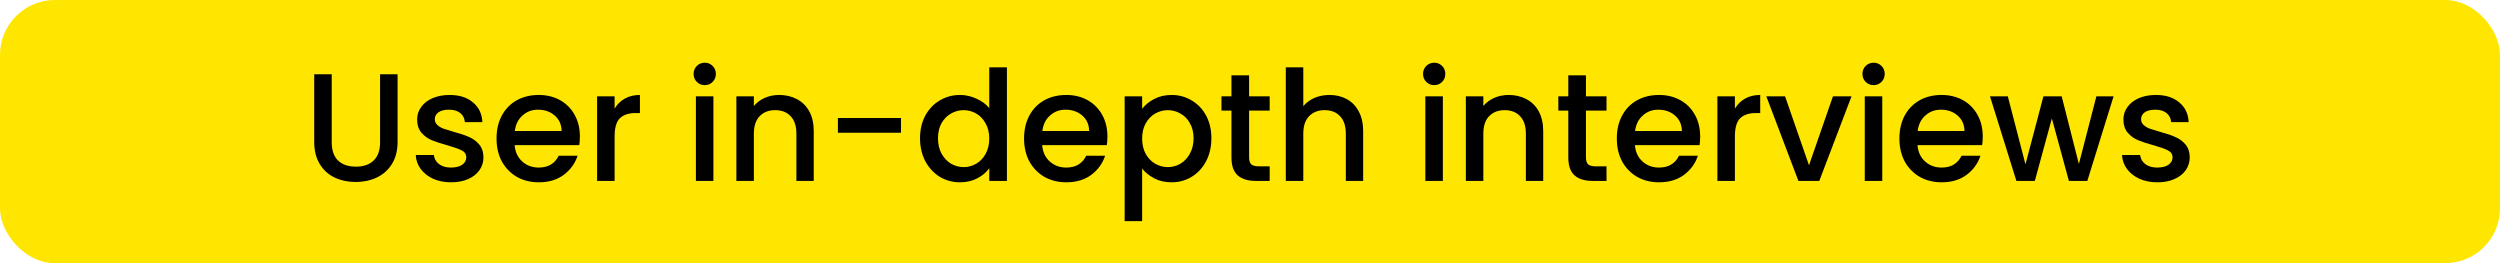
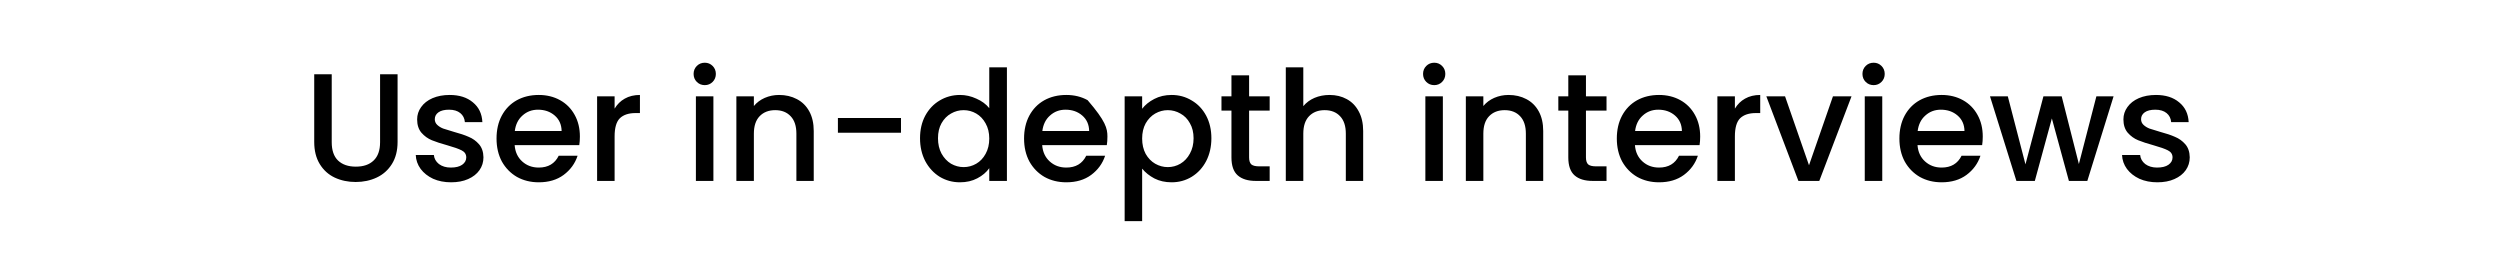
<svg xmlns="http://www.w3.org/2000/svg" width="228" height="24" viewBox="0 0 228 24" fill="none">
-   <rect width="228" height="24" rx="5" fill="#FFE600" />
-   <path d="M30.253 6.77V12.972C30.253 13.709 30.444 14.265 30.827 14.638C31.219 15.011 31.76 15.198 32.451 15.198C33.151 15.198 33.692 15.011 34.075 14.638C34.467 14.265 34.663 13.709 34.663 12.972V6.77H36.259V12.944C36.259 13.737 36.086 14.409 35.741 14.96C35.396 15.511 34.934 15.921 34.355 16.192C33.776 16.463 33.137 16.598 32.437 16.598C31.737 16.598 31.098 16.463 30.519 16.192C29.95 15.921 29.497 15.511 29.161 14.96C28.825 14.409 28.657 13.737 28.657 12.944V6.77H30.253ZM41.137 16.626C40.53 16.626 39.984 16.519 39.499 16.304C39.023 16.08 38.645 15.781 38.365 15.408C38.085 15.025 37.936 14.601 37.917 14.134H39.569C39.597 14.461 39.751 14.736 40.031 14.96C40.32 15.175 40.68 15.282 41.109 15.282C41.557 15.282 41.902 15.198 42.145 15.03C42.397 14.853 42.523 14.629 42.523 14.358C42.523 14.069 42.383 13.854 42.103 13.714C41.832 13.574 41.398 13.42 40.801 13.252C40.222 13.093 39.751 12.939 39.387 12.79C39.023 12.641 38.706 12.412 38.435 12.104C38.174 11.796 38.043 11.39 38.043 10.886C38.043 10.475 38.164 10.102 38.407 9.766C38.65 9.421 38.995 9.15 39.443 8.954C39.9 8.758 40.423 8.66 41.011 8.66C41.888 8.66 42.593 8.884 43.125 9.332C43.666 9.771 43.956 10.373 43.993 11.138H42.397C42.369 10.793 42.229 10.517 41.977 10.312C41.725 10.107 41.384 10.004 40.955 10.004C40.535 10.004 40.213 10.083 39.989 10.242C39.765 10.401 39.653 10.611 39.653 10.872C39.653 11.077 39.728 11.25 39.877 11.39C40.026 11.53 40.208 11.642 40.423 11.726C40.638 11.801 40.955 11.899 41.375 12.02C41.935 12.169 42.392 12.323 42.747 12.482C43.111 12.631 43.424 12.855 43.685 13.154C43.946 13.453 44.082 13.849 44.091 14.344C44.091 14.783 43.97 15.175 43.727 15.52C43.484 15.865 43.139 16.136 42.691 16.332C42.252 16.528 41.734 16.626 41.137 16.626ZM52.886 12.454C52.886 12.743 52.867 13.005 52.83 13.238H46.936C46.982 13.854 47.211 14.349 47.622 14.722C48.032 15.095 48.536 15.282 49.134 15.282C49.992 15.282 50.599 14.923 50.954 14.204H52.676C52.442 14.913 52.018 15.497 51.402 15.954C50.795 16.402 50.039 16.626 49.134 16.626C48.396 16.626 47.734 16.463 47.146 16.136C46.567 15.8 46.11 15.333 45.774 14.736C45.447 14.129 45.284 13.429 45.284 12.636C45.284 11.843 45.442 11.147 45.76 10.55C46.086 9.943 46.539 9.477 47.118 9.15C47.706 8.823 48.378 8.66 49.134 8.66C49.862 8.66 50.51 8.819 51.08 9.136C51.649 9.453 52.092 9.901 52.41 10.48C52.727 11.049 52.886 11.707 52.886 12.454ZM51.22 11.95C51.21 11.362 51 10.891 50.59 10.536C50.179 10.181 49.67 10.004 49.064 10.004C48.513 10.004 48.042 10.181 47.65 10.536C47.258 10.881 47.024 11.353 46.95 11.95H51.22ZM56.052 9.906C56.286 9.514 56.594 9.211 56.976 8.996C57.368 8.772 57.83 8.66 58.362 8.66V10.312H57.956C57.331 10.312 56.855 10.471 56.528 10.788C56.211 11.105 56.052 11.656 56.052 12.44V16.5H54.456V8.786H56.052V9.906ZM64.278 7.764C63.989 7.764 63.746 7.666 63.55 7.47C63.354 7.274 63.256 7.031 63.256 6.742C63.256 6.453 63.354 6.21 63.55 6.014C63.746 5.818 63.989 5.72 64.278 5.72C64.558 5.72 64.796 5.818 64.992 6.014C65.188 6.21 65.286 6.453 65.286 6.742C65.286 7.031 65.188 7.274 64.992 7.47C64.796 7.666 64.558 7.764 64.278 7.764ZM65.062 8.786V16.5H63.466V8.786H65.062ZM71.049 8.66C71.656 8.66 72.197 8.786 72.673 9.038C73.159 9.29 73.537 9.663 73.807 10.158C74.078 10.653 74.213 11.25 74.213 11.95V16.5H72.631V12.188C72.631 11.497 72.459 10.97 72.113 10.606C71.768 10.233 71.297 10.046 70.699 10.046C70.102 10.046 69.626 10.233 69.271 10.606C68.926 10.97 68.753 11.497 68.753 12.188V16.5H67.157V8.786H68.753V9.668C69.015 9.351 69.346 9.103 69.747 8.926C70.158 8.749 70.592 8.66 71.049 8.66ZM82.171 10.76V12.104H76.417V10.76H82.171ZM83.907 12.608C83.907 11.833 84.065 11.147 84.383 10.55C84.709 9.953 85.148 9.491 85.699 9.164C86.259 8.828 86.879 8.66 87.561 8.66C88.065 8.66 88.559 8.772 89.045 8.996C89.539 9.211 89.931 9.5 90.221 9.864V6.14H91.831V16.5H90.221V15.338C89.959 15.711 89.595 16.019 89.129 16.262C88.671 16.505 88.144 16.626 87.547 16.626C86.875 16.626 86.259 16.458 85.699 16.122C85.148 15.777 84.709 15.301 84.383 14.694C84.065 14.078 83.907 13.383 83.907 12.608ZM90.221 12.636C90.221 12.104 90.109 11.642 89.885 11.25C89.67 10.858 89.385 10.559 89.031 10.354C88.676 10.149 88.293 10.046 87.883 10.046C87.472 10.046 87.089 10.149 86.735 10.354C86.38 10.55 86.091 10.844 85.867 11.236C85.652 11.619 85.545 12.076 85.545 12.608C85.545 13.14 85.652 13.607 85.867 14.008C86.091 14.409 86.38 14.717 86.735 14.932C87.099 15.137 87.481 15.24 87.883 15.24C88.293 15.24 88.676 15.137 89.031 14.932C89.385 14.727 89.67 14.428 89.885 14.036C90.109 13.635 90.221 13.168 90.221 12.636ZM100.997 12.454C100.997 12.743 100.978 13.005 100.941 13.238H95.047C95.094 13.854 95.322 14.349 95.733 14.722C96.144 15.095 96.648 15.282 97.245 15.282C98.104 15.282 98.71 14.923 99.065 14.204H100.787C100.554 14.913 100.129 15.497 99.513 15.954C98.906 16.402 98.15 16.626 97.245 16.626C96.508 16.626 95.845 16.463 95.257 16.136C94.678 15.8 94.221 15.333 93.885 14.736C93.558 14.129 93.395 13.429 93.395 12.636C93.395 11.843 93.554 11.147 93.871 10.55C94.198 9.943 94.65 9.477 95.229 9.15C95.817 8.823 96.489 8.66 97.245 8.66C97.973 8.66 98.622 8.819 99.191 9.136C99.76 9.453 100.204 9.901 100.521 10.48C100.838 11.049 100.997 11.707 100.997 12.454ZM99.331 11.95C99.322 11.362 99.112 10.891 98.701 10.536C98.29 10.181 97.782 10.004 97.175 10.004C96.624 10.004 96.153 10.181 95.761 10.536C95.369 10.881 95.136 11.353 95.061 11.95H99.331ZM104.164 9.92C104.434 9.565 104.803 9.267 105.27 9.024C105.736 8.781 106.264 8.66 106.852 8.66C107.524 8.66 108.135 8.828 108.686 9.164C109.246 9.491 109.684 9.953 110.002 10.55C110.319 11.147 110.478 11.833 110.478 12.608C110.478 13.383 110.319 14.078 110.002 14.694C109.684 15.301 109.246 15.777 108.686 16.122C108.135 16.458 107.524 16.626 106.852 16.626C106.264 16.626 105.741 16.509 105.284 16.276C104.826 16.033 104.453 15.735 104.164 15.38V20.168H102.568V8.786H104.164V9.92ZM108.854 12.608C108.854 12.076 108.742 11.619 108.518 11.236C108.303 10.844 108.014 10.55 107.65 10.354C107.295 10.149 106.912 10.046 106.502 10.046C106.1 10.046 105.718 10.149 105.354 10.354C104.999 10.559 104.71 10.858 104.486 11.25C104.271 11.642 104.164 12.104 104.164 12.636C104.164 13.168 104.271 13.635 104.486 14.036C104.71 14.428 104.999 14.727 105.354 14.932C105.718 15.137 106.1 15.24 106.502 15.24C106.912 15.24 107.295 15.137 107.65 14.932C108.014 14.717 108.303 14.409 108.518 14.008C108.742 13.607 108.854 13.14 108.854 12.608ZM113.918 10.088V14.358C113.918 14.647 113.983 14.857 114.114 14.988C114.254 15.109 114.487 15.17 114.814 15.17H115.794V16.5H114.534C113.815 16.5 113.265 16.332 112.882 15.996C112.499 15.66 112.308 15.114 112.308 14.358V10.088H111.398V8.786H112.308V6.868H113.918V8.786H115.794V10.088H113.918ZM121.255 8.66C121.843 8.66 122.366 8.786 122.823 9.038C123.29 9.29 123.654 9.663 123.915 10.158C124.186 10.653 124.321 11.25 124.321 11.95V16.5H122.739V12.188C122.739 11.497 122.566 10.97 122.221 10.606C121.876 10.233 121.404 10.046 120.807 10.046C120.21 10.046 119.734 10.233 119.379 10.606C119.034 10.97 118.861 11.497 118.861 12.188V16.5H117.265V6.14H118.861V9.682C119.132 9.355 119.472 9.103 119.883 8.926C120.303 8.749 120.76 8.66 121.255 8.66ZM130.805 7.764C130.516 7.764 130.273 7.666 130.077 7.47C129.881 7.274 129.783 7.031 129.783 6.742C129.783 6.453 129.881 6.21 130.077 6.014C130.273 5.818 130.516 5.72 130.805 5.72C131.085 5.72 131.323 5.818 131.519 6.014C131.715 6.21 131.813 6.453 131.813 6.742C131.813 7.031 131.715 7.274 131.519 7.47C131.323 7.666 131.085 7.764 130.805 7.764ZM131.589 8.786V16.5H129.993V8.786H131.589ZM137.577 8.66C138.183 8.66 138.725 8.786 139.201 9.038C139.686 9.29 140.064 9.663 140.335 10.158C140.605 10.653 140.741 11.25 140.741 11.95V16.5H139.159V12.188C139.159 11.497 138.986 10.97 138.641 10.606C138.295 10.233 137.824 10.046 137.227 10.046C136.629 10.046 136.153 10.233 135.799 10.606C135.453 10.97 135.281 11.497 135.281 12.188V16.5H133.685V8.786H135.281V9.668C135.542 9.351 135.873 9.103 136.275 8.926C136.685 8.749 137.119 8.66 137.577 8.66ZM144.639 10.088V14.358C144.639 14.647 144.704 14.857 144.835 14.988C144.975 15.109 145.208 15.17 145.535 15.17H146.515V16.5H145.255C144.536 16.5 143.985 16.332 143.603 15.996C143.22 15.66 143.029 15.114 143.029 14.358V10.088H142.119V8.786H143.029V6.868H144.639V8.786H146.515V10.088H144.639ZM155.056 12.454C155.056 12.743 155.037 13.005 155 13.238H149.106C149.152 13.854 149.381 14.349 149.792 14.722C150.202 15.095 150.706 15.282 151.304 15.282C152.162 15.282 152.769 14.923 153.124 14.204H154.846C154.612 14.913 154.188 15.497 153.572 15.954C152.965 16.402 152.209 16.626 151.304 16.626C150.566 16.626 149.904 16.463 149.316 16.136C148.737 15.8 148.28 15.333 147.944 14.736C147.617 14.129 147.454 13.429 147.454 12.636C147.454 11.843 147.612 11.147 147.93 10.55C148.256 9.943 148.709 9.477 149.288 9.15C149.876 8.823 150.548 8.66 151.304 8.66C152.032 8.66 152.68 8.819 153.25 9.136C153.819 9.453 154.262 9.901 154.58 10.48C154.897 11.049 155.056 11.707 155.056 12.454ZM153.39 11.95C153.38 11.362 153.17 10.891 152.76 10.536C152.349 10.181 151.84 10.004 151.234 10.004C150.683 10.004 150.212 10.181 149.82 10.536C149.428 10.881 149.194 11.353 149.12 11.95H153.39ZM158.222 9.906C158.456 9.514 158.764 9.211 159.146 8.996C159.538 8.772 160 8.66 160.532 8.66V10.312H160.126C159.501 10.312 159.025 10.471 158.698 10.788C158.381 11.105 158.222 11.656 158.222 12.44V16.5H156.626V8.786H158.222V9.906ZM164.981 15.072L167.165 8.786H168.859L165.919 16.5H164.015L161.089 8.786H162.797L164.981 15.072ZM170.878 7.764C170.588 7.764 170.346 7.666 170.15 7.47C169.954 7.274 169.856 7.031 169.856 6.742C169.856 6.453 169.954 6.21 170.15 6.014C170.346 5.818 170.588 5.72 170.878 5.72C171.158 5.72 171.396 5.818 171.592 6.014C171.788 6.21 171.886 6.453 171.886 6.742C171.886 7.031 171.788 7.274 171.592 7.47C171.396 7.666 171.158 7.764 170.878 7.764ZM171.662 8.786V16.5H170.066V8.786H171.662ZM180.827 12.454C180.827 12.743 180.808 13.005 180.771 13.238H174.877C174.924 13.854 175.152 14.349 175.563 14.722C175.974 15.095 176.478 15.282 177.075 15.282C177.934 15.282 178.54 14.923 178.895 14.204H180.617C180.384 14.913 179.959 15.497 179.343 15.954C178.736 16.402 177.98 16.626 177.075 16.626C176.338 16.626 175.675 16.463 175.087 16.136C174.508 15.8 174.051 15.333 173.715 14.736C173.388 14.129 173.225 13.429 173.225 12.636C173.225 11.843 173.384 11.147 173.701 10.55C174.028 9.943 174.48 9.477 175.059 9.15C175.647 8.823 176.319 8.66 177.075 8.66C177.803 8.66 178.452 8.819 179.021 9.136C179.59 9.453 180.034 9.901 180.351 10.48C180.668 11.049 180.827 11.707 180.827 12.454ZM179.161 11.95C179.152 11.362 178.942 10.891 178.531 10.536C178.12 10.181 177.612 10.004 177.005 10.004C176.454 10.004 175.983 10.181 175.591 10.536C175.199 10.881 174.966 11.353 174.891 11.95H179.161ZM192.758 8.786L190.364 16.5H188.684L187.13 10.802L185.576 16.5H183.896L181.488 8.786H183.112L184.722 14.988L186.36 8.786H188.026L189.594 14.96L191.19 8.786H192.758ZM196.75 16.626C196.144 16.626 195.598 16.519 195.112 16.304C194.636 16.08 194.258 15.781 193.978 15.408C193.698 15.025 193.549 14.601 193.53 14.134H195.182C195.21 14.461 195.364 14.736 195.644 14.96C195.934 15.175 196.293 15.282 196.722 15.282C197.17 15.282 197.516 15.198 197.758 15.03C198.01 14.853 198.136 14.629 198.136 14.358C198.136 14.069 197.996 13.854 197.716 13.714C197.446 13.574 197.012 13.42 196.414 13.252C195.836 13.093 195.364 12.939 195 12.79C194.636 12.641 194.319 12.412 194.048 12.104C193.787 11.796 193.656 11.39 193.656 10.886C193.656 10.475 193.778 10.102 194.02 9.766C194.263 9.421 194.608 9.15 195.056 8.954C195.514 8.758 196.036 8.66 196.624 8.66C197.502 8.66 198.206 8.884 198.738 9.332C199.28 9.771 199.569 10.373 199.606 11.138H198.01C197.982 10.793 197.842 10.517 197.59 10.312C197.338 10.107 196.998 10.004 196.568 10.004C196.148 10.004 195.826 10.083 195.602 10.242C195.378 10.401 195.266 10.611 195.266 10.872C195.266 11.077 195.341 11.25 195.49 11.39C195.64 11.53 195.822 11.642 196.036 11.726C196.251 11.801 196.568 11.899 196.988 12.02C197.548 12.169 198.006 12.323 198.36 12.482C198.724 12.631 199.037 12.855 199.298 13.154C199.56 13.453 199.695 13.849 199.704 14.344C199.704 14.783 199.583 15.175 199.34 15.52C199.098 15.865 198.752 16.136 198.304 16.332C197.866 16.528 197.348 16.626 196.75 16.626Z" fill="black" />
+   <path d="M30.253 6.77V12.972C30.253 13.709 30.444 14.265 30.827 14.638C31.219 15.011 31.76 15.198 32.451 15.198C33.151 15.198 33.692 15.011 34.075 14.638C34.467 14.265 34.663 13.709 34.663 12.972V6.77H36.259V12.944C36.259 13.737 36.086 14.409 35.741 14.96C35.396 15.511 34.934 15.921 34.355 16.192C33.776 16.463 33.137 16.598 32.437 16.598C31.737 16.598 31.098 16.463 30.519 16.192C29.95 15.921 29.497 15.511 29.161 14.96C28.825 14.409 28.657 13.737 28.657 12.944V6.77H30.253ZM41.137 16.626C40.53 16.626 39.984 16.519 39.499 16.304C39.023 16.08 38.645 15.781 38.365 15.408C38.085 15.025 37.936 14.601 37.917 14.134H39.569C39.597 14.461 39.751 14.736 40.031 14.96C40.32 15.175 40.68 15.282 41.109 15.282C41.557 15.282 41.902 15.198 42.145 15.03C42.397 14.853 42.523 14.629 42.523 14.358C42.523 14.069 42.383 13.854 42.103 13.714C41.832 13.574 41.398 13.42 40.801 13.252C40.222 13.093 39.751 12.939 39.387 12.79C39.023 12.641 38.706 12.412 38.435 12.104C38.174 11.796 38.043 11.39 38.043 10.886C38.043 10.475 38.164 10.102 38.407 9.766C38.65 9.421 38.995 9.15 39.443 8.954C39.9 8.758 40.423 8.66 41.011 8.66C41.888 8.66 42.593 8.884 43.125 9.332C43.666 9.771 43.956 10.373 43.993 11.138H42.397C42.369 10.793 42.229 10.517 41.977 10.312C41.725 10.107 41.384 10.004 40.955 10.004C40.535 10.004 40.213 10.083 39.989 10.242C39.765 10.401 39.653 10.611 39.653 10.872C39.653 11.077 39.728 11.25 39.877 11.39C40.026 11.53 40.208 11.642 40.423 11.726C40.638 11.801 40.955 11.899 41.375 12.02C41.935 12.169 42.392 12.323 42.747 12.482C43.111 12.631 43.424 12.855 43.685 13.154C43.946 13.453 44.082 13.849 44.091 14.344C44.091 14.783 43.97 15.175 43.727 15.52C43.484 15.865 43.139 16.136 42.691 16.332C42.252 16.528 41.734 16.626 41.137 16.626ZM52.886 12.454C52.886 12.743 52.867 13.005 52.83 13.238H46.936C46.982 13.854 47.211 14.349 47.622 14.722C48.032 15.095 48.536 15.282 49.134 15.282C49.992 15.282 50.599 14.923 50.954 14.204H52.676C52.442 14.913 52.018 15.497 51.402 15.954C50.795 16.402 50.039 16.626 49.134 16.626C48.396 16.626 47.734 16.463 47.146 16.136C46.567 15.8 46.11 15.333 45.774 14.736C45.447 14.129 45.284 13.429 45.284 12.636C45.284 11.843 45.442 11.147 45.76 10.55C46.086 9.943 46.539 9.477 47.118 9.15C47.706 8.823 48.378 8.66 49.134 8.66C49.862 8.66 50.51 8.819 51.08 9.136C51.649 9.453 52.092 9.901 52.41 10.48C52.727 11.049 52.886 11.707 52.886 12.454ZM51.22 11.95C51.21 11.362 51 10.891 50.59 10.536C50.179 10.181 49.67 10.004 49.064 10.004C48.513 10.004 48.042 10.181 47.65 10.536C47.258 10.881 47.024 11.353 46.95 11.95H51.22ZM56.052 9.906C56.286 9.514 56.594 9.211 56.976 8.996C57.368 8.772 57.83 8.66 58.362 8.66V10.312H57.956C57.331 10.312 56.855 10.471 56.528 10.788C56.211 11.105 56.052 11.656 56.052 12.44V16.5H54.456V8.786H56.052V9.906ZM64.278 7.764C63.989 7.764 63.746 7.666 63.55 7.47C63.354 7.274 63.256 7.031 63.256 6.742C63.256 6.453 63.354 6.21 63.55 6.014C63.746 5.818 63.989 5.72 64.278 5.72C64.558 5.72 64.796 5.818 64.992 6.014C65.188 6.21 65.286 6.453 65.286 6.742C65.286 7.031 65.188 7.274 64.992 7.47C64.796 7.666 64.558 7.764 64.278 7.764ZM65.062 8.786V16.5H63.466V8.786H65.062ZM71.049 8.66C71.656 8.66 72.197 8.786 72.673 9.038C73.159 9.29 73.537 9.663 73.807 10.158C74.078 10.653 74.213 11.25 74.213 11.95V16.5H72.631V12.188C72.631 11.497 72.459 10.97 72.113 10.606C71.768 10.233 71.297 10.046 70.699 10.046C70.102 10.046 69.626 10.233 69.271 10.606C68.926 10.97 68.753 11.497 68.753 12.188V16.5H67.157V8.786H68.753V9.668C69.015 9.351 69.346 9.103 69.747 8.926C70.158 8.749 70.592 8.66 71.049 8.66ZM82.171 10.76V12.104H76.417V10.76H82.171ZM83.907 12.608C83.907 11.833 84.065 11.147 84.383 10.55C84.709 9.953 85.148 9.491 85.699 9.164C86.259 8.828 86.879 8.66 87.561 8.66C88.065 8.66 88.559 8.772 89.045 8.996C89.539 9.211 89.931 9.5 90.221 9.864V6.14H91.831V16.5H90.221V15.338C89.959 15.711 89.595 16.019 89.129 16.262C88.671 16.505 88.144 16.626 87.547 16.626C86.875 16.626 86.259 16.458 85.699 16.122C85.148 15.777 84.709 15.301 84.383 14.694C84.065 14.078 83.907 13.383 83.907 12.608ZM90.221 12.636C90.221 12.104 90.109 11.642 89.885 11.25C89.67 10.858 89.385 10.559 89.031 10.354C88.676 10.149 88.293 10.046 87.883 10.046C87.472 10.046 87.089 10.149 86.735 10.354C86.38 10.55 86.091 10.844 85.867 11.236C85.652 11.619 85.545 12.076 85.545 12.608C85.545 13.14 85.652 13.607 85.867 14.008C86.091 14.409 86.38 14.717 86.735 14.932C87.099 15.137 87.481 15.24 87.883 15.24C88.293 15.24 88.676 15.137 89.031 14.932C89.385 14.727 89.67 14.428 89.885 14.036C90.109 13.635 90.221 13.168 90.221 12.636ZM100.997 12.454C100.997 12.743 100.978 13.005 100.941 13.238H95.047C95.094 13.854 95.322 14.349 95.733 14.722C96.144 15.095 96.648 15.282 97.245 15.282C98.104 15.282 98.71 14.923 99.065 14.204H100.787C100.554 14.913 100.129 15.497 99.513 15.954C98.906 16.402 98.15 16.626 97.245 16.626C96.508 16.626 95.845 16.463 95.257 16.136C94.678 15.8 94.221 15.333 93.885 14.736C93.558 14.129 93.395 13.429 93.395 12.636C93.395 11.843 93.554 11.147 93.871 10.55C94.198 9.943 94.65 9.477 95.229 9.15C95.817 8.823 96.489 8.66 97.245 8.66C97.973 8.66 98.622 8.819 99.191 9.136C100.838 11.049 100.997 11.707 100.997 12.454ZM99.331 11.95C99.322 11.362 99.112 10.891 98.701 10.536C98.29 10.181 97.782 10.004 97.175 10.004C96.624 10.004 96.153 10.181 95.761 10.536C95.369 10.881 95.136 11.353 95.061 11.95H99.331ZM104.164 9.92C104.434 9.565 104.803 9.267 105.27 9.024C105.736 8.781 106.264 8.66 106.852 8.66C107.524 8.66 108.135 8.828 108.686 9.164C109.246 9.491 109.684 9.953 110.002 10.55C110.319 11.147 110.478 11.833 110.478 12.608C110.478 13.383 110.319 14.078 110.002 14.694C109.684 15.301 109.246 15.777 108.686 16.122C108.135 16.458 107.524 16.626 106.852 16.626C106.264 16.626 105.741 16.509 105.284 16.276C104.826 16.033 104.453 15.735 104.164 15.38V20.168H102.568V8.786H104.164V9.92ZM108.854 12.608C108.854 12.076 108.742 11.619 108.518 11.236C108.303 10.844 108.014 10.55 107.65 10.354C107.295 10.149 106.912 10.046 106.502 10.046C106.1 10.046 105.718 10.149 105.354 10.354C104.999 10.559 104.71 10.858 104.486 11.25C104.271 11.642 104.164 12.104 104.164 12.636C104.164 13.168 104.271 13.635 104.486 14.036C104.71 14.428 104.999 14.727 105.354 14.932C105.718 15.137 106.1 15.24 106.502 15.24C106.912 15.24 107.295 15.137 107.65 14.932C108.014 14.717 108.303 14.409 108.518 14.008C108.742 13.607 108.854 13.14 108.854 12.608ZM113.918 10.088V14.358C113.918 14.647 113.983 14.857 114.114 14.988C114.254 15.109 114.487 15.17 114.814 15.17H115.794V16.5H114.534C113.815 16.5 113.265 16.332 112.882 15.996C112.499 15.66 112.308 15.114 112.308 14.358V10.088H111.398V8.786H112.308V6.868H113.918V8.786H115.794V10.088H113.918ZM121.255 8.66C121.843 8.66 122.366 8.786 122.823 9.038C123.29 9.29 123.654 9.663 123.915 10.158C124.186 10.653 124.321 11.25 124.321 11.95V16.5H122.739V12.188C122.739 11.497 122.566 10.97 122.221 10.606C121.876 10.233 121.404 10.046 120.807 10.046C120.21 10.046 119.734 10.233 119.379 10.606C119.034 10.97 118.861 11.497 118.861 12.188V16.5H117.265V6.14H118.861V9.682C119.132 9.355 119.472 9.103 119.883 8.926C120.303 8.749 120.76 8.66 121.255 8.66ZM130.805 7.764C130.516 7.764 130.273 7.666 130.077 7.47C129.881 7.274 129.783 7.031 129.783 6.742C129.783 6.453 129.881 6.21 130.077 6.014C130.273 5.818 130.516 5.72 130.805 5.72C131.085 5.72 131.323 5.818 131.519 6.014C131.715 6.21 131.813 6.453 131.813 6.742C131.813 7.031 131.715 7.274 131.519 7.47C131.323 7.666 131.085 7.764 130.805 7.764ZM131.589 8.786V16.5H129.993V8.786H131.589ZM137.577 8.66C138.183 8.66 138.725 8.786 139.201 9.038C139.686 9.29 140.064 9.663 140.335 10.158C140.605 10.653 140.741 11.25 140.741 11.95V16.5H139.159V12.188C139.159 11.497 138.986 10.97 138.641 10.606C138.295 10.233 137.824 10.046 137.227 10.046C136.629 10.046 136.153 10.233 135.799 10.606C135.453 10.97 135.281 11.497 135.281 12.188V16.5H133.685V8.786H135.281V9.668C135.542 9.351 135.873 9.103 136.275 8.926C136.685 8.749 137.119 8.66 137.577 8.66ZM144.639 10.088V14.358C144.639 14.647 144.704 14.857 144.835 14.988C144.975 15.109 145.208 15.17 145.535 15.17H146.515V16.5H145.255C144.536 16.5 143.985 16.332 143.603 15.996C143.22 15.66 143.029 15.114 143.029 14.358V10.088H142.119V8.786H143.029V6.868H144.639V8.786H146.515V10.088H144.639ZM155.056 12.454C155.056 12.743 155.037 13.005 155 13.238H149.106C149.152 13.854 149.381 14.349 149.792 14.722C150.202 15.095 150.706 15.282 151.304 15.282C152.162 15.282 152.769 14.923 153.124 14.204H154.846C154.612 14.913 154.188 15.497 153.572 15.954C152.965 16.402 152.209 16.626 151.304 16.626C150.566 16.626 149.904 16.463 149.316 16.136C148.737 15.8 148.28 15.333 147.944 14.736C147.617 14.129 147.454 13.429 147.454 12.636C147.454 11.843 147.612 11.147 147.93 10.55C148.256 9.943 148.709 9.477 149.288 9.15C149.876 8.823 150.548 8.66 151.304 8.66C152.032 8.66 152.68 8.819 153.25 9.136C153.819 9.453 154.262 9.901 154.58 10.48C154.897 11.049 155.056 11.707 155.056 12.454ZM153.39 11.95C153.38 11.362 153.17 10.891 152.76 10.536C152.349 10.181 151.84 10.004 151.234 10.004C150.683 10.004 150.212 10.181 149.82 10.536C149.428 10.881 149.194 11.353 149.12 11.95H153.39ZM158.222 9.906C158.456 9.514 158.764 9.211 159.146 8.996C159.538 8.772 160 8.66 160.532 8.66V10.312H160.126C159.501 10.312 159.025 10.471 158.698 10.788C158.381 11.105 158.222 11.656 158.222 12.44V16.5H156.626V8.786H158.222V9.906ZM164.981 15.072L167.165 8.786H168.859L165.919 16.5H164.015L161.089 8.786H162.797L164.981 15.072ZM170.878 7.764C170.588 7.764 170.346 7.666 170.15 7.47C169.954 7.274 169.856 7.031 169.856 6.742C169.856 6.453 169.954 6.21 170.15 6.014C170.346 5.818 170.588 5.72 170.878 5.72C171.158 5.72 171.396 5.818 171.592 6.014C171.788 6.21 171.886 6.453 171.886 6.742C171.886 7.031 171.788 7.274 171.592 7.47C171.396 7.666 171.158 7.764 170.878 7.764ZM171.662 8.786V16.5H170.066V8.786H171.662ZM180.827 12.454C180.827 12.743 180.808 13.005 180.771 13.238H174.877C174.924 13.854 175.152 14.349 175.563 14.722C175.974 15.095 176.478 15.282 177.075 15.282C177.934 15.282 178.54 14.923 178.895 14.204H180.617C180.384 14.913 179.959 15.497 179.343 15.954C178.736 16.402 177.98 16.626 177.075 16.626C176.338 16.626 175.675 16.463 175.087 16.136C174.508 15.8 174.051 15.333 173.715 14.736C173.388 14.129 173.225 13.429 173.225 12.636C173.225 11.843 173.384 11.147 173.701 10.55C174.028 9.943 174.48 9.477 175.059 9.15C175.647 8.823 176.319 8.66 177.075 8.66C177.803 8.66 178.452 8.819 179.021 9.136C179.59 9.453 180.034 9.901 180.351 10.48C180.668 11.049 180.827 11.707 180.827 12.454ZM179.161 11.95C179.152 11.362 178.942 10.891 178.531 10.536C178.12 10.181 177.612 10.004 177.005 10.004C176.454 10.004 175.983 10.181 175.591 10.536C175.199 10.881 174.966 11.353 174.891 11.95H179.161ZM192.758 8.786L190.364 16.5H188.684L187.13 10.802L185.576 16.5H183.896L181.488 8.786H183.112L184.722 14.988L186.36 8.786H188.026L189.594 14.96L191.19 8.786H192.758ZM196.75 16.626C196.144 16.626 195.598 16.519 195.112 16.304C194.636 16.08 194.258 15.781 193.978 15.408C193.698 15.025 193.549 14.601 193.53 14.134H195.182C195.21 14.461 195.364 14.736 195.644 14.96C195.934 15.175 196.293 15.282 196.722 15.282C197.17 15.282 197.516 15.198 197.758 15.03C198.01 14.853 198.136 14.629 198.136 14.358C198.136 14.069 197.996 13.854 197.716 13.714C197.446 13.574 197.012 13.42 196.414 13.252C195.836 13.093 195.364 12.939 195 12.79C194.636 12.641 194.319 12.412 194.048 12.104C193.787 11.796 193.656 11.39 193.656 10.886C193.656 10.475 193.778 10.102 194.02 9.766C194.263 9.421 194.608 9.15 195.056 8.954C195.514 8.758 196.036 8.66 196.624 8.66C197.502 8.66 198.206 8.884 198.738 9.332C199.28 9.771 199.569 10.373 199.606 11.138H198.01C197.982 10.793 197.842 10.517 197.59 10.312C197.338 10.107 196.998 10.004 196.568 10.004C196.148 10.004 195.826 10.083 195.602 10.242C195.378 10.401 195.266 10.611 195.266 10.872C195.266 11.077 195.341 11.25 195.49 11.39C195.64 11.53 195.822 11.642 196.036 11.726C196.251 11.801 196.568 11.899 196.988 12.02C197.548 12.169 198.006 12.323 198.36 12.482C198.724 12.631 199.037 12.855 199.298 13.154C199.56 13.453 199.695 13.849 199.704 14.344C199.704 14.783 199.583 15.175 199.34 15.52C199.098 15.865 198.752 16.136 198.304 16.332C197.866 16.528 197.348 16.626 196.75 16.626Z" fill="black" />
</svg>